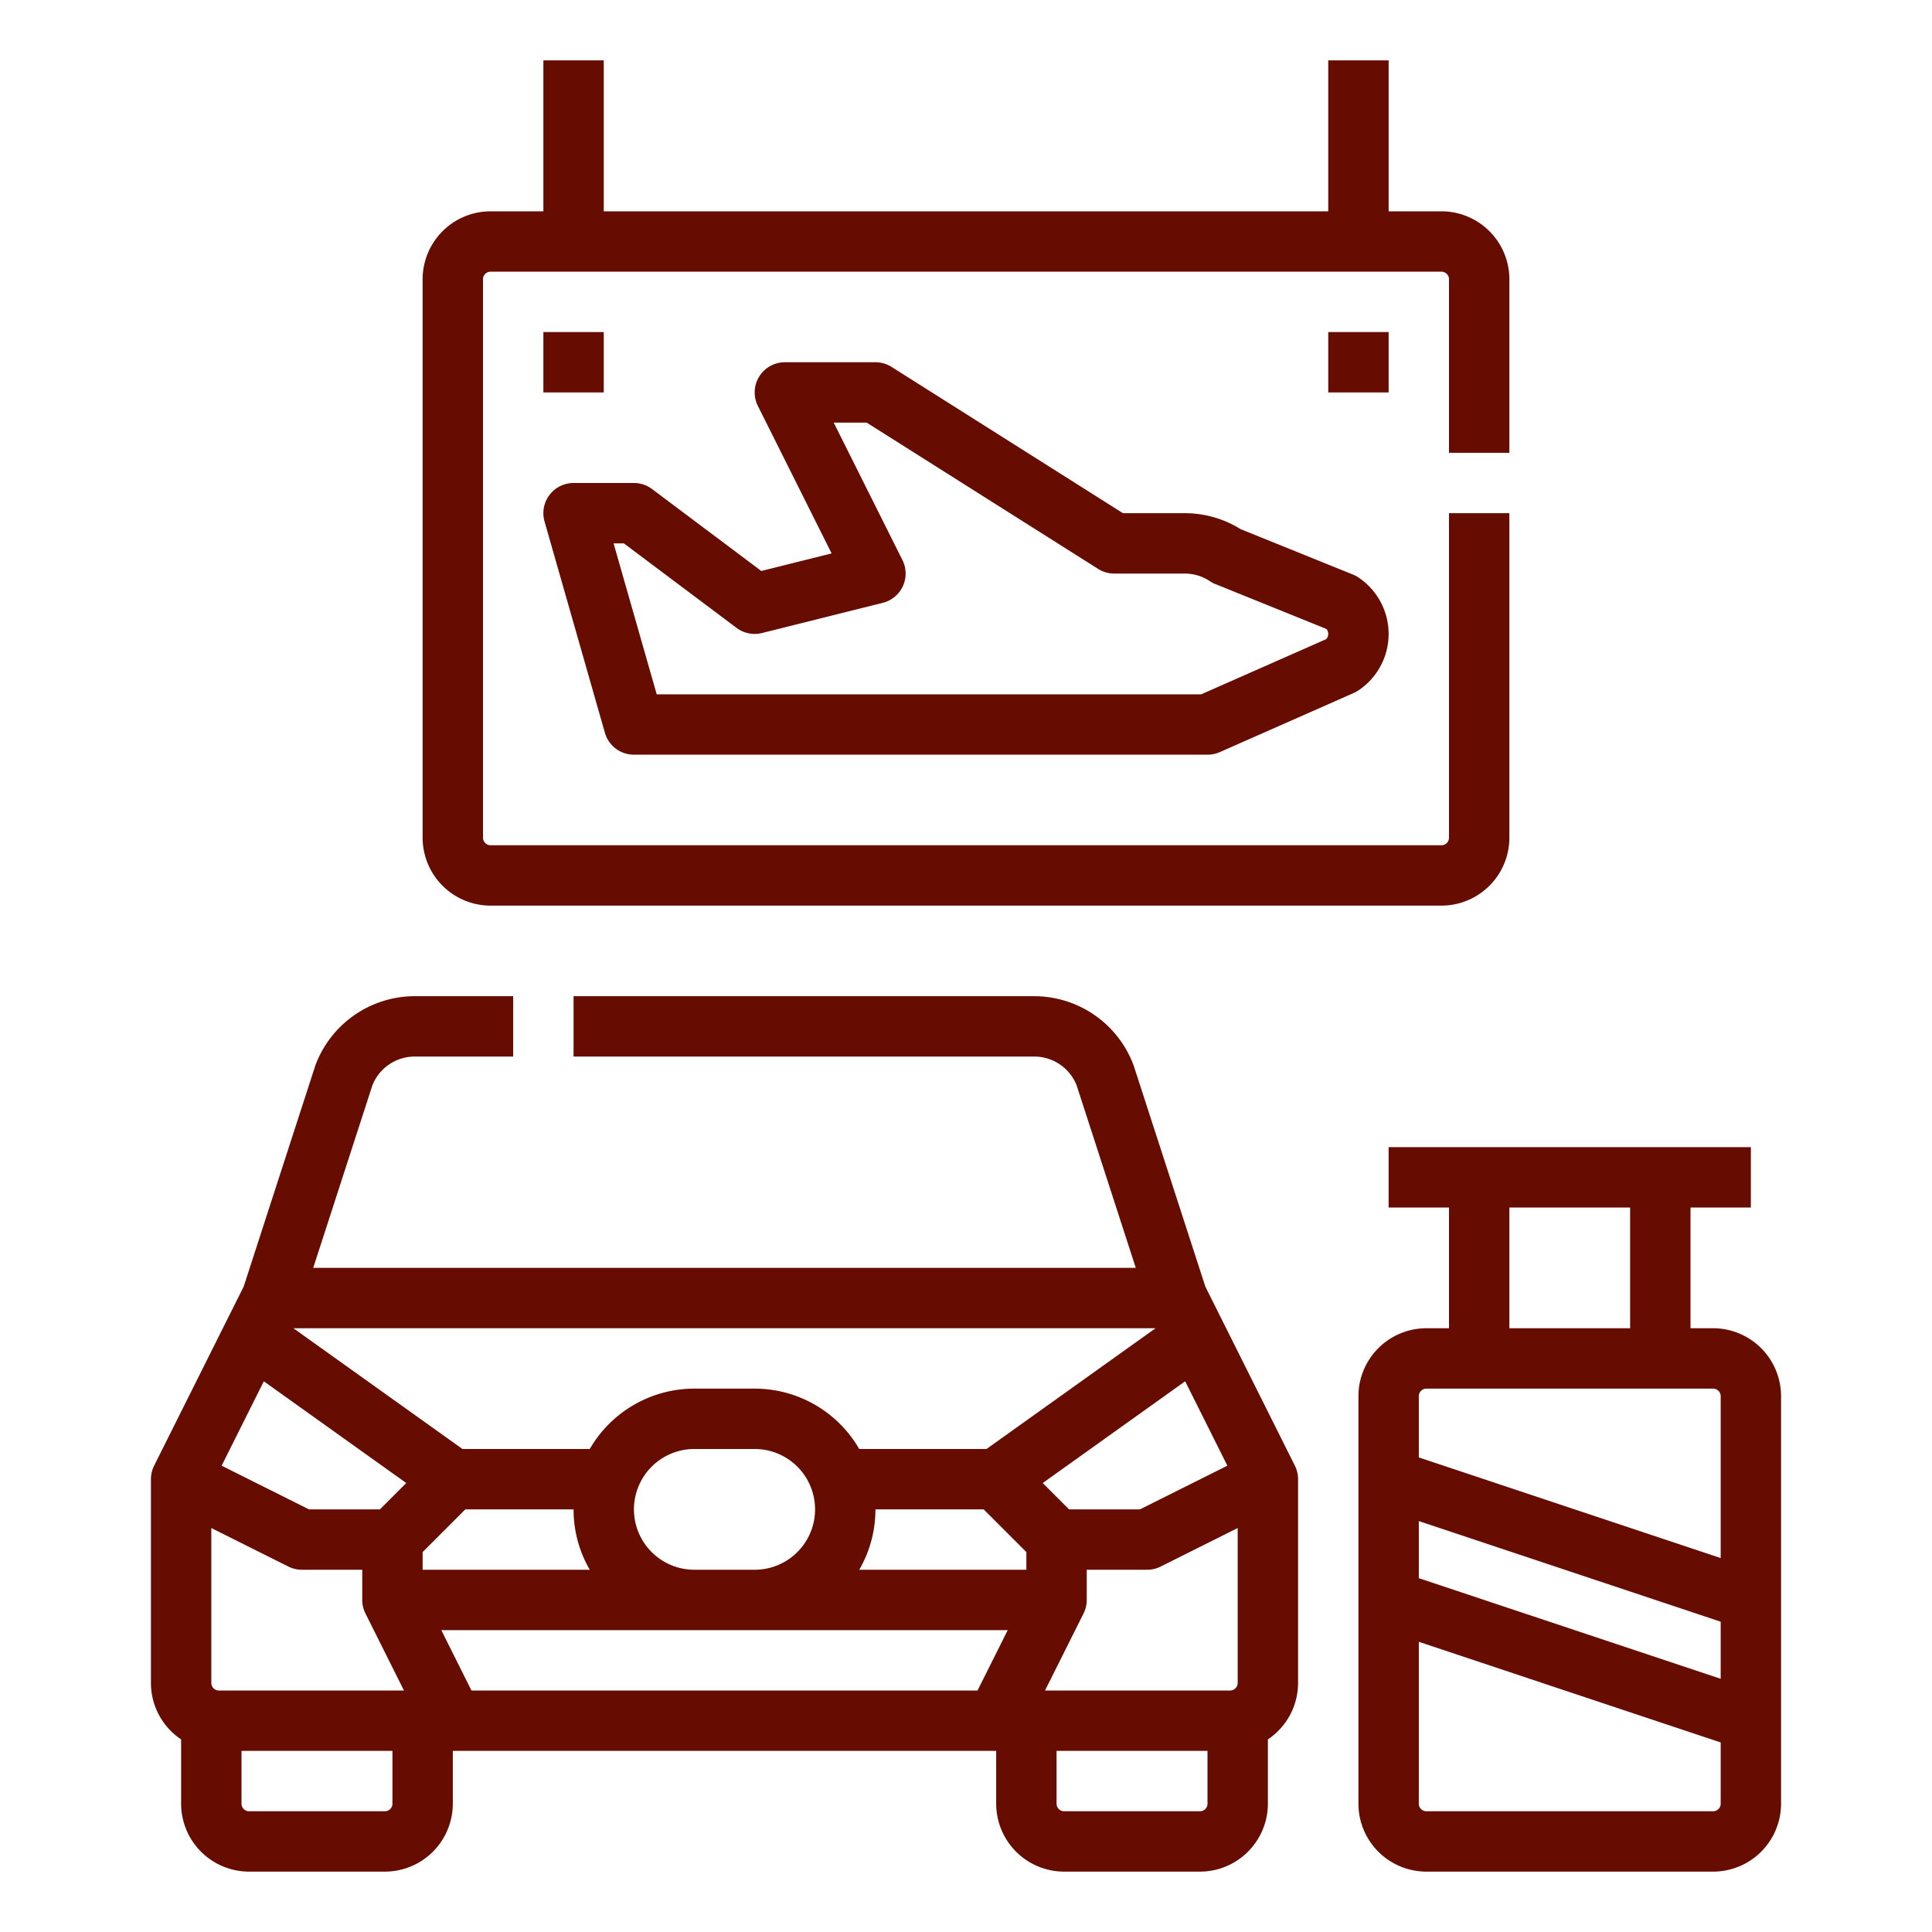
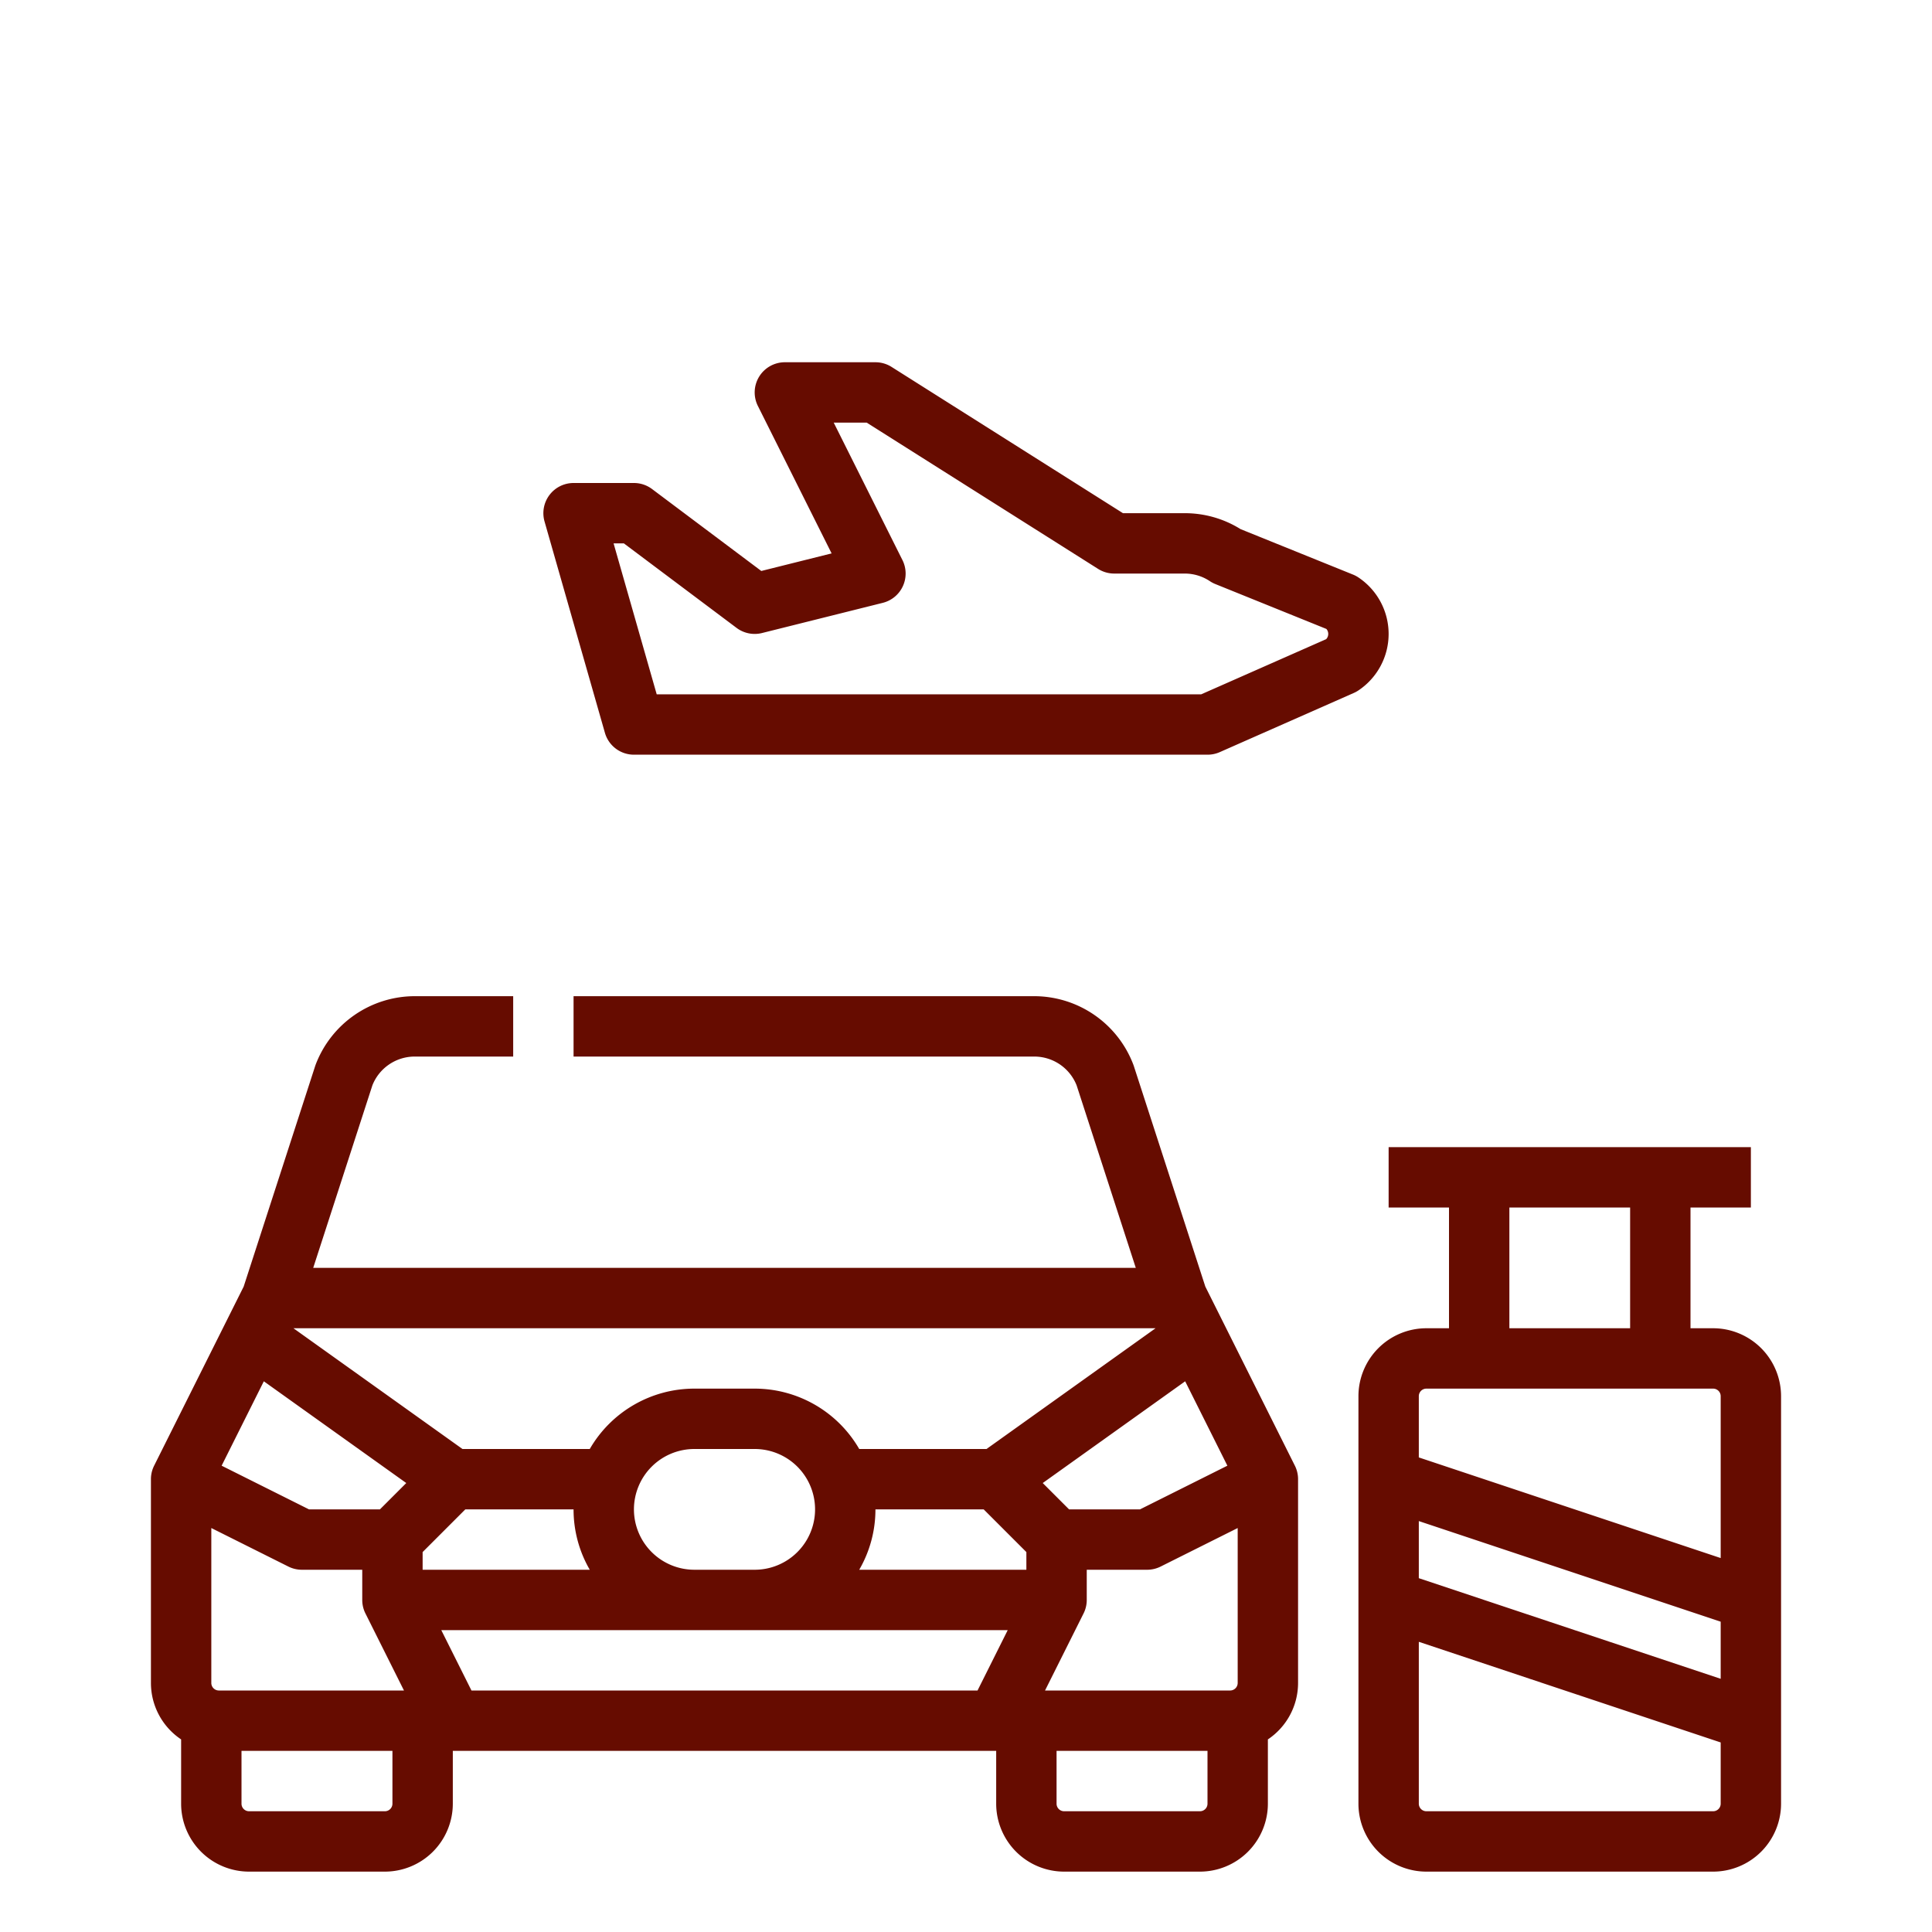
<svg xmlns="http://www.w3.org/2000/svg" version="1.1" width="512" height="512" x="0" y="0" viewBox="0 0 512 512" style="enable-background:new 0 0 512 512" xml:space="preserve" class="">
  <g>
    <path d="m343.447 389.077-.014-.034a8.071 8.071 0 0 0-.066-.162l-.024-.055a6.965 6.965 0 0 0-.065-.145l-.027-.06q-.046-.1-.096-.199l-18.947-37.895-4.783-9.566-18.948-58.45a8.317 8.317 0 0 0-.12-.342A28.13 28.13 0 0 0 274.14 264H152v16h122.14a12.057 12.057 0 0 1 11.18 7.639L300.997 336H83.003l15.678-48.361A12.057 12.057 0 0 1 109.86 280H136v-16h-26.14a28.13 28.13 0 0 0-26.218 18.169 8.317 8.317 0 0 0-.119.342l-18.948 58.45-4.783 9.566-18.947 37.895q-.05.099-.096.198l-.027.06a6.965 6.965 0 0 0-.065.146l-.024.055a8.071 8.071 0 0 0-.066.162l-.014.034A7.952 7.952 0 0 0 40 392.12V446a17.997 17.997 0 0 0 8 14.96V478a18.02 18.02 0 0 0 18 18h36a18.02 18.02 0 0 0 18-18v-14h144v14a18.02 18.02 0 0 0 18 18h36a18.02 18.02 0 0 0 18-18v-17.04a17.997 17.997 0 0 0 8-14.96v-53.88a7.952 7.952 0 0 0-.553-3.043ZM328 446a2.003 2.003 0 0 1-2 2h-49.056l10.155-20.31a7.956 7.956 0 0 0 .891-3.292v-.015c.004-.07.006-.142.007-.213l.001-.078L288 424v-8h16a8 8 0 0 0 3.579-.845L328 404.945Zm-272 0v-41.056l20.422 10.211A8 8 0 0 0 80 416h16v8l.001.092.001.078.007.213v.014a7.956 7.956 0 0 0 .892 3.294L107.056 448H58a2.003 2.003 0 0 1-2-2Zm56-34.685L123.314 400H152a31.804 31.804 0 0 0 4.295 16H112ZM168 400a16.018 16.018 0 0 1 16-16h16a16 16 0 0 1 0 32h-16a16.018 16.018 0 0 1-16-16Zm64 0h28.686L272 411.315V416h-44.295A31.804 31.804 0 0 0 232 400Zm93.267-11.578L302.11 400h-18.796l-6.98-6.98 37.749-26.963ZM306.237 352l-44.8 32h-33.732A32.02 32.02 0 0 0 200 368h-16a32.02 32.02 0 0 0-27.705 16h-33.732l-44.8-32ZM69.916 366.057l37.749 26.963-6.98 6.98H81.89l-23.156-11.578ZM104 478a2.003 2.003 0 0 1-2 2H66a2.003 2.003 0 0 1-2-2v-14h40Zm20.944-30-8-16h150.112l-8 16ZM320 478a2.003 2.003 0 0 1-2 2h-36a2.003 2.003 0 0 1-2-2v-14h40ZM454 352h-6v-32h16v-16h-96v16h16v32h-6a18.02 18.02 0 0 0-18 18v108a18.02 18.02 0 0 0 18 18h76a18.02 18.02 0 0 0 18-18V370a18.02 18.02 0 0 0-18-18Zm-54-32h32v32h-32Zm-22 48h76a2.003 2.003 0 0 1 2 2v42.9l-80-26.667V370a2.003 2.003 0 0 1 2-2Zm78 76.9-80-26.666V403.1l80 26.666Zm-2 35.1h-76a2.003 2.003 0 0 1-2-2v-42.9l80 26.667V478a2.003 2.003 0 0 1-2 2ZM160.308 194.198A8 8 0 0 0 168 200h152.027a8.001 8.001 0 0 0 3.23-.682l35.52-15.68a8.013 8.013 0 0 0 1.207-.662 18 18 0 0 0 0-29.953 8.055 8.055 0 0 0-1.44-.76l-29.784-12.04A27.894 27.894 0 0 0 313.973 136h-16.375l-61.324-38.763A7.998 7.998 0 0 0 232 96h-24a8 8 0 0 0-7.155 11.578l19.54 39.08-18.631 4.657L172.8 129.6a8.003 8.003 0 0 0-4.8-1.6h-16a8 8 0 0 0-7.692 10.198ZM165.333 144l29.867 22.4a8.01 8.01 0 0 0 6.74 1.36l32-8a7.999 7.999 0 0 0 5.215-11.339L220.945 112h8.739l61.323 38.763A7.998 7.998 0 0 0 295.28 152h18.692a11.96 11.96 0 0 1 6.655 2.016 8.024 8.024 0 0 0 1.44.76l29.44 11.9a2.023 2.023 0 0 1-.056 2.707L318.34 184H174.034l-11.428-40Z" fill="#660c00" opacity="1" data-original="#000000" class="" />
-     <path d="M130 240h252a18.02 18.02 0 0 0 18-18v-86h-16v86a2.003 2.003 0 0 1-2 2H130a2.003 2.003 0 0 1-2-2V74a2.003 2.003 0 0 1 2-2h252a2.003 2.003 0 0 1 2 2v46h16V74a18.02 18.02 0 0 0-18-18h-14V16h-16v40H160V16h-16v40h-14a18.02 18.02 0 0 0-18 18v148a18.02 18.02 0 0 0 18 18Z" fill="#660c00" opacity="1" data-original="#000000" class="" />
-     <path d="M144 88h16v16h-16zM352 88h16v16h-16z" fill="#660c00" opacity="1" data-original="#000000" class="" />
  </g>
</svg>